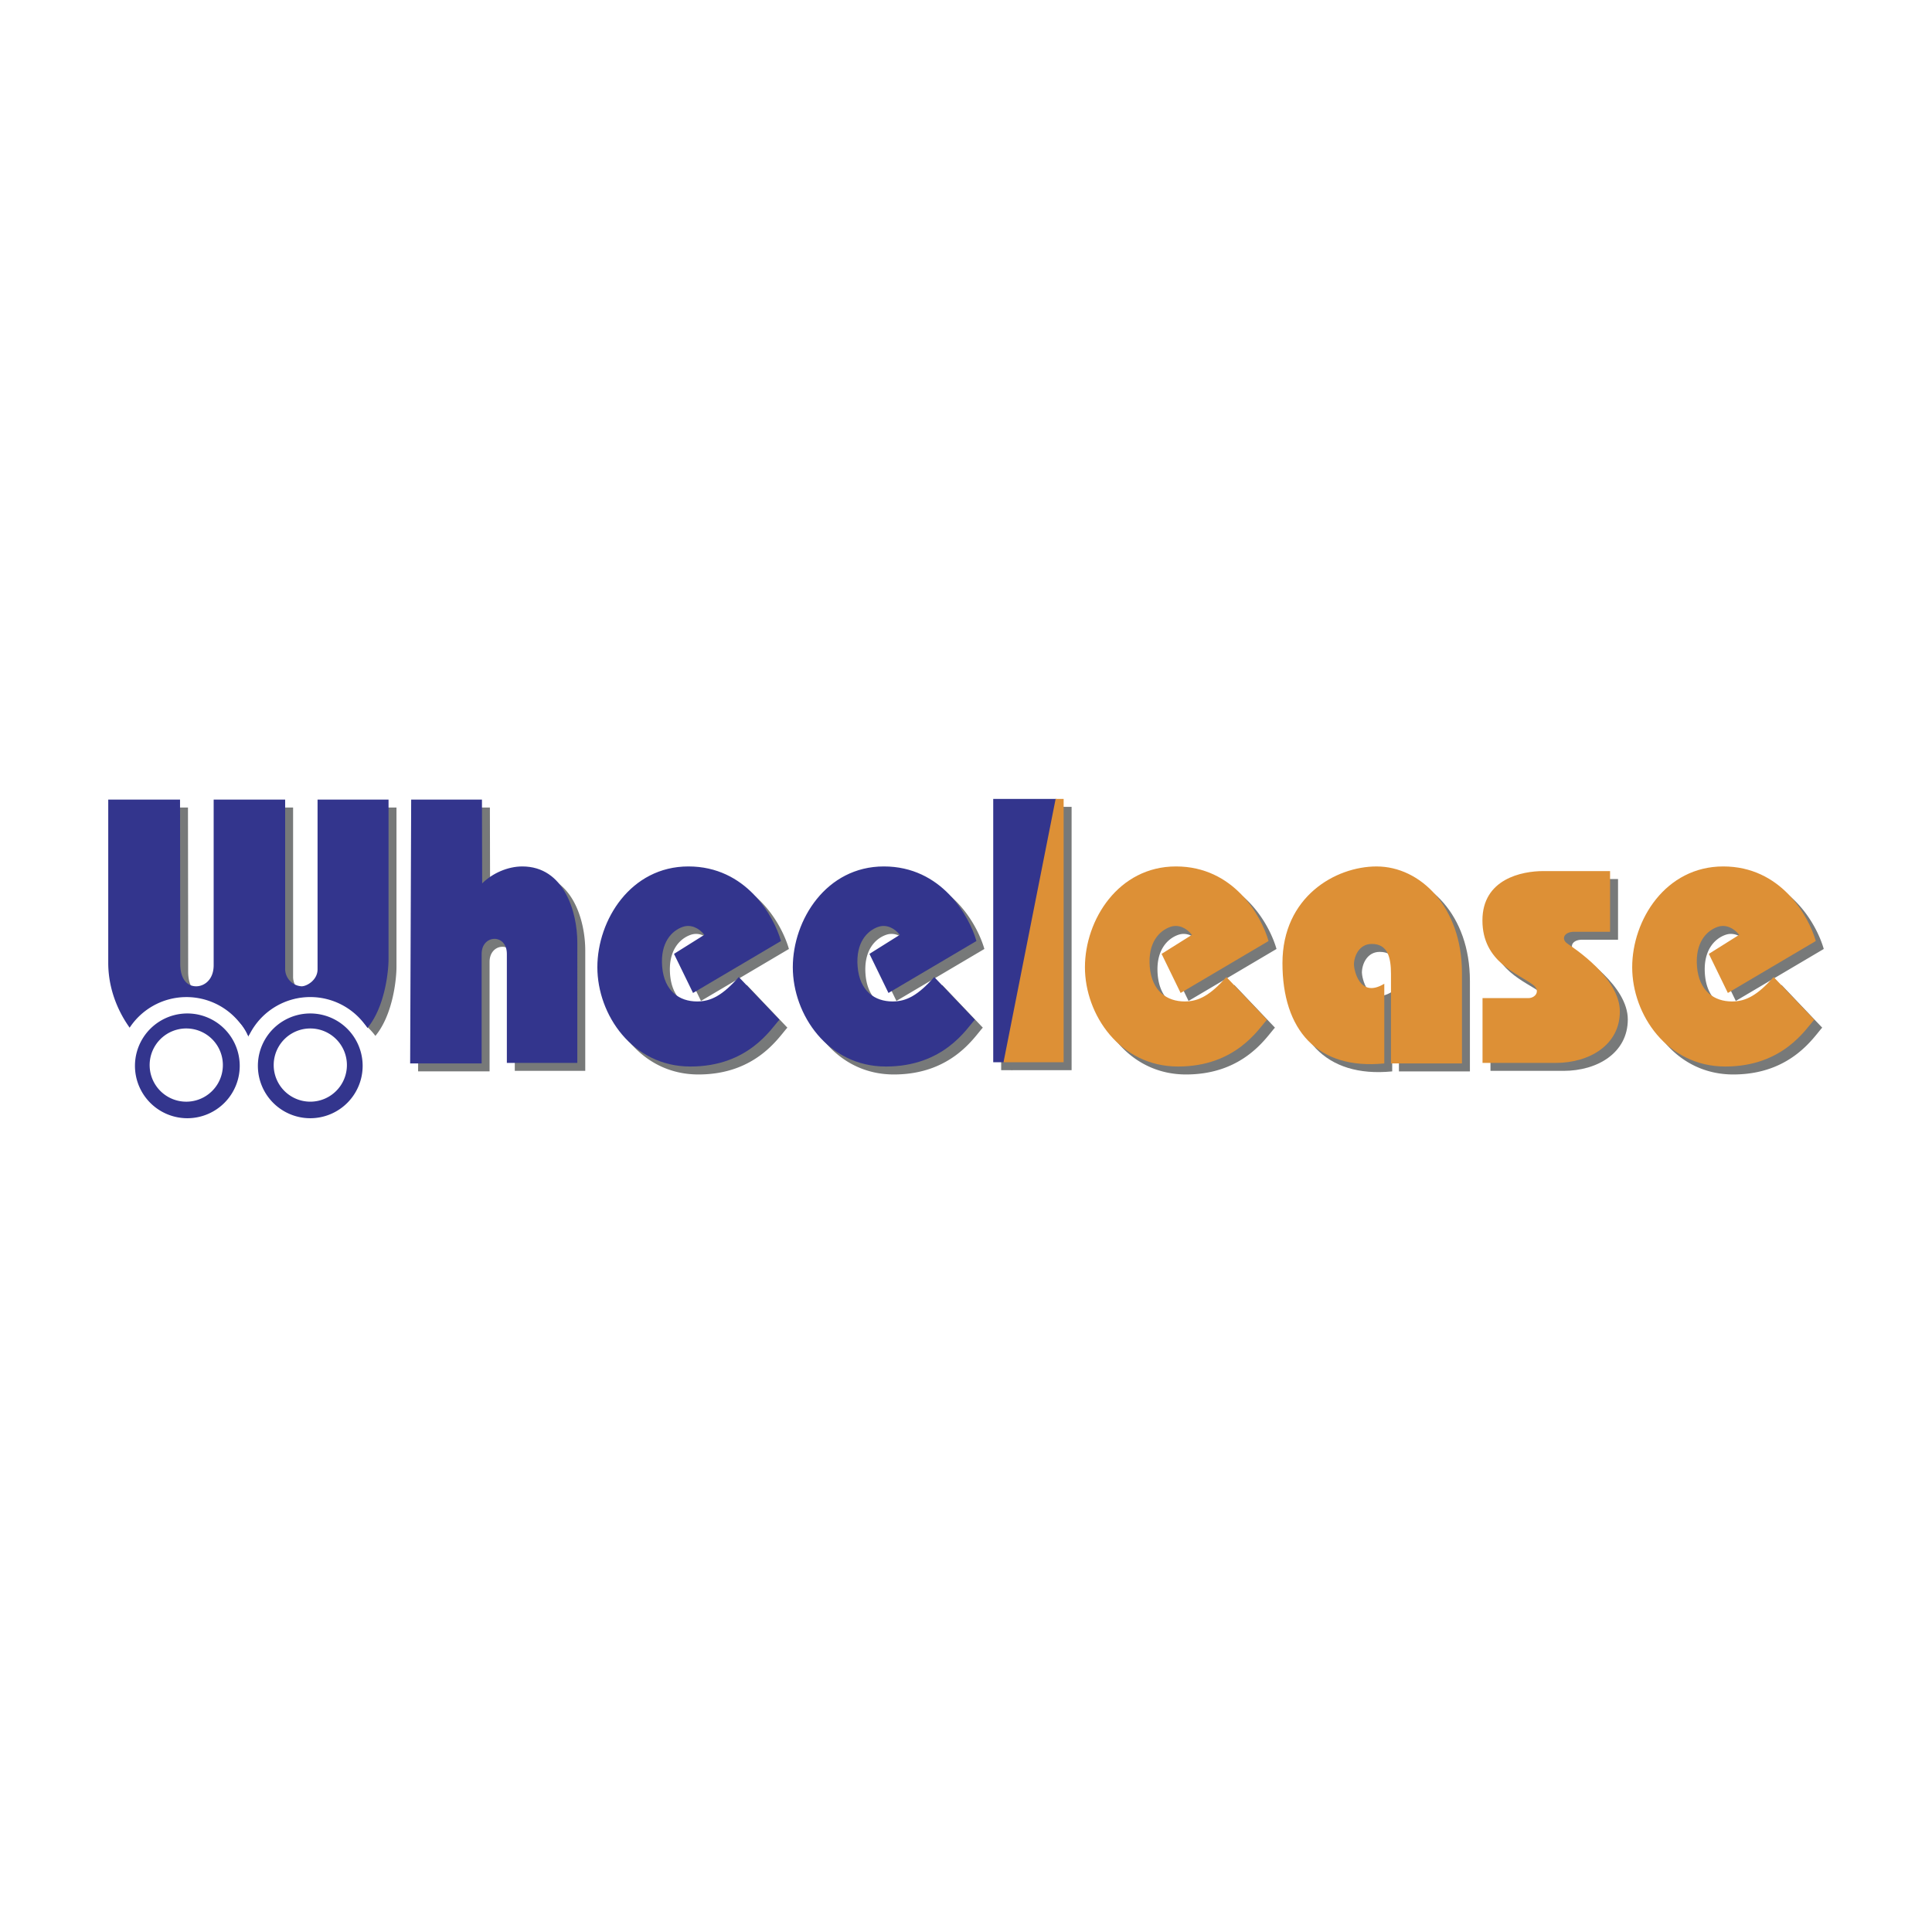
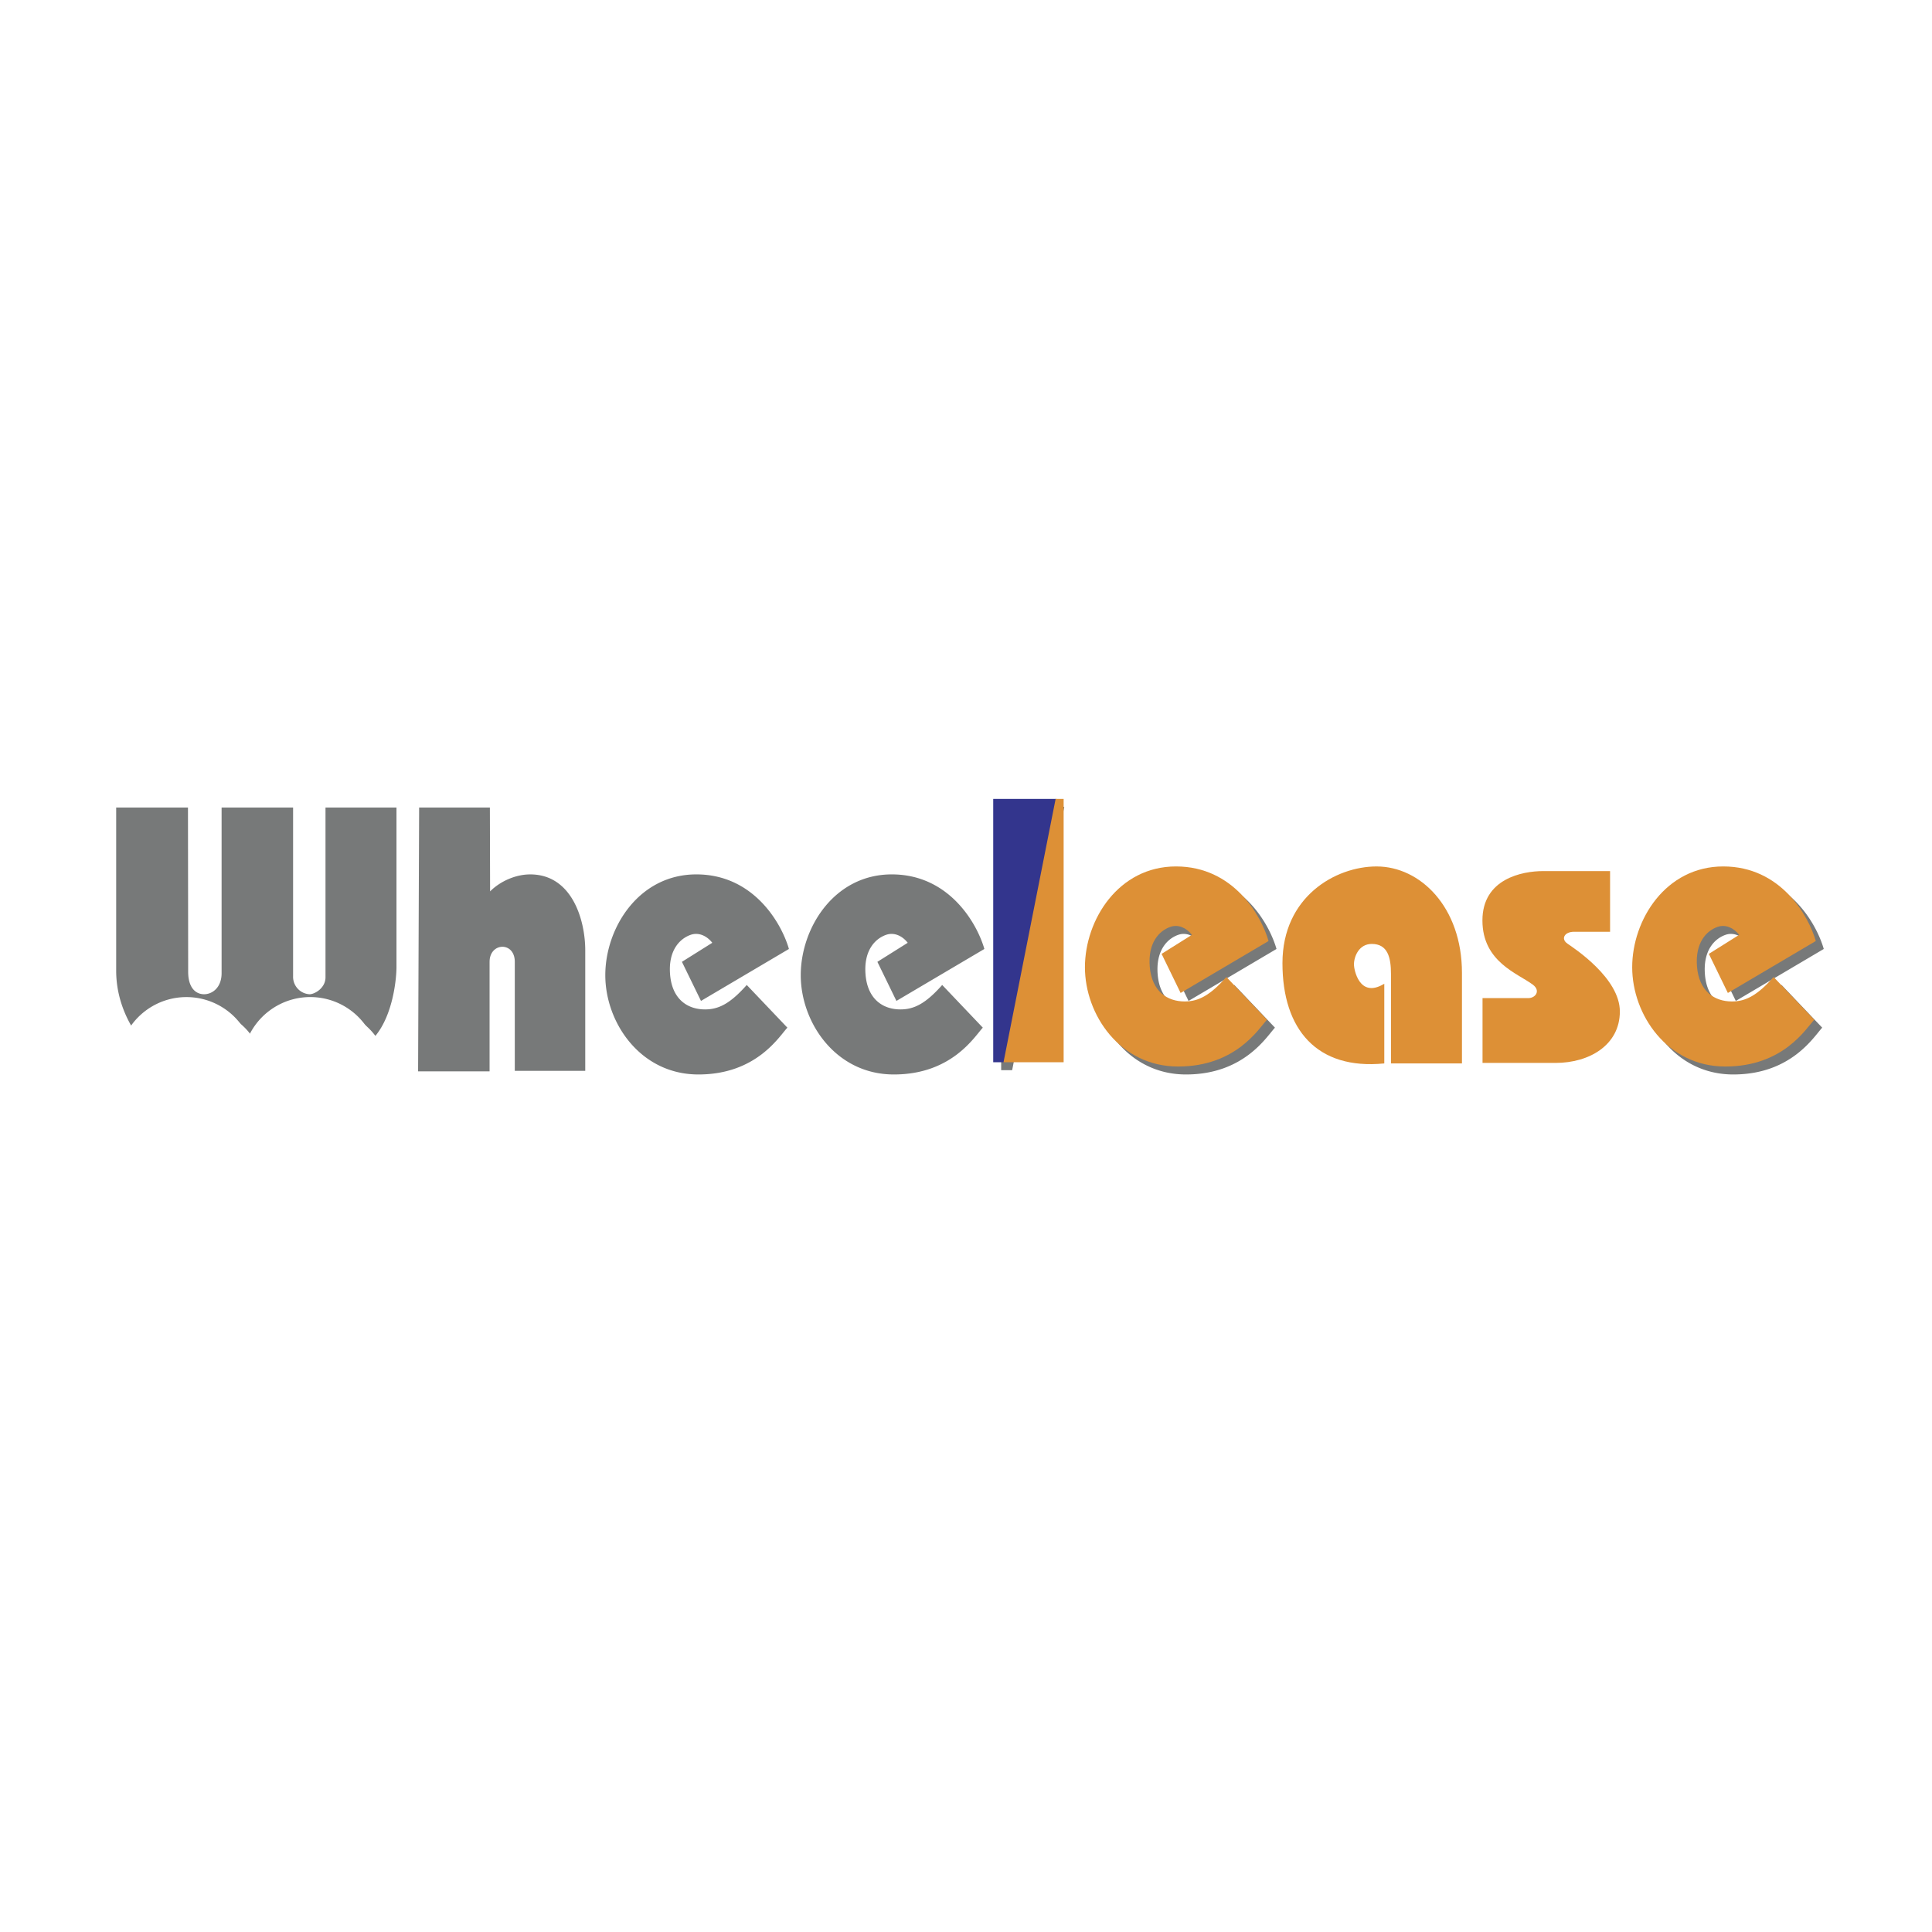
<svg xmlns="http://www.w3.org/2000/svg" width="2500" height="2500" viewBox="0 0 192.756 192.756">
  <g fill-rule="evenodd" clip-rule="evenodd">
-     <path fill="#fff" d="M0 0h192.756v192.756H0V0z" />
    <path d="M18.754 80.567h-7.163v16.284c0 3.387 1.643 5.782 2.155 6.5 1.386-1.591 3.336-3.021 5.696-3.021s5.342 1.789 6.111 3.893c1.021-1.589 3.125-3.899 5.896-3.899s5.028 1.693 6.004 3.028c1.744-2.104 2.104-5.645 2.104-6.877V80.568h-7.082v16.935c0 1.077-1.077 1.693-1.591 1.693a1.74 1.74 0 0 1-1.642-1.797V80.568h-7.133v16.523c0 1.438-.923 2.104-1.745 2.104-.821 0-1.591-.616-1.591-2.258.002-1.642-.019-16.37-.019-16.37zM41.817 80.567l-.104 26.325h7.133v-10.93c0-1.95 2.515-2.053 2.515 0v10.878h7.03V94.833c0-3.079-1.334-7.594-5.491-7.594-1.438 0-2.977.668-4.003 1.694l-.021-8.365h-7.059v-.001zM69.937 99.862l8.774-5.183c-.719-2.514-3.489-7.441-9.237-7.441-5.747 0-9.083 5.337-9.083 10.058s3.49 9.904 9.288 9.904 8.057-3.797 8.878-4.67l-4.054-4.259c-1.616 1.821-2.771 2.438-4.156 2.438-1.771 0-3.286-1.026-3.491-3.464-.202-2.403.95-3.593 2.053-3.977.798-.279 1.616.102 2.155.794l-3.028 1.9 1.901 3.9zM89.436 99.862l8.775-5.183c-.719-2.514-3.489-7.441-9.237-7.441-5.747 0-9.083 5.337-9.083 10.058s3.49 9.904 9.288 9.904c5.799 0 8.057-3.797 8.877-4.67l-4.053-4.259c-1.617 1.821-2.771 2.438-4.157 2.438-1.77 0-3.284-1.026-3.49-3.464-.202-2.403.949-3.593 2.053-3.977.799-.279 1.617.102 2.155.794l-3.027 1.9 1.899 3.9zM118.582 99.862l8.775-5.183c-.717-2.514-3.488-7.441-9.236-7.441-5.746 0-9.082 5.337-9.082 10.058s3.488 9.904 9.287 9.904 8.057-3.797 8.877-4.67l-4.053-4.259c-1.617 1.821-2.771 2.438-4.156 2.438-1.771 0-3.283-1.026-3.49-3.464-.203-2.403.949-3.593 2.053-3.977.799-.279 1.615.102 2.154.794l-3.025 1.9 1.896 3.9zM173.182 99.862l8.775-5.183c-.719-2.514-3.49-7.441-9.238-7.441-5.746 0-9.082 5.337-9.082 10.058s3.49 9.904 9.289 9.904c5.797 0 8.057-3.797 8.877-4.67l-4.055-4.259c-1.615 1.821-2.77 2.438-4.156 2.438-1.77 0-3.283-1.026-3.488-3.464-.203-2.403.949-3.593 2.053-3.977.797-.279 1.615.102 2.154.794l-3.027 1.9 1.898 3.9zM106.182 80.499h-6.295v26.274h1.095l5.2-26.274z" fill="#777979" />
-     <path fill="#777979" d="M100.914 106.773h6V80.499h-.801l-5.199 26.274zM138.902 98.938v7.955c-6.721.666-10.16-3.388-10.16-10.007 0-6.62 5.287-9.647 9.391-9.647 4.363 0 8.52 4.055 8.52 10.623v9.031h-7.082v-8.93c0-1.642-.324-2.993-1.916-2.993-1.266 0-1.777 1.231-1.777 2.069-.001.411.511 3.44 3.024 1.899zM161.432 87.7v6.055h-3.594c-.975 0-1.334.718-.666 1.18.666.463 5.234 3.438 5.234 6.773 0 3.335-3.029 5.132-6.414 5.132h-7.287v-6.466h4.566c.719 0 1.256-.731.461-1.334-1.486-1.129-5.037-2.259-5.037-6.414 0-4.157 3.961-4.927 6.064-4.927l6.673.001z" />
-     <path d="M17.962 79.775h-7.163v16.284c0 3.388 1.642 5.781 2.155 6.501 1.385-1.591 3.335-3.022 5.696-3.022 2.36 0 5.342 1.79 6.111 3.894 1.021-1.591 3.126-3.9 5.896-3.9 2.771 0 5.03 1.693 6.004 3.029 1.745-2.105 2.104-5.646 2.104-6.877V79.776h-7.082v16.933c0 1.078-1.077 1.694-1.591 1.694a1.741 1.741 0 0 1-1.642-1.797V79.775h-7.133v16.524c0 1.437-.923 2.104-1.745 2.104s-1.591-.616-1.591-2.259c.002-1.642-.019-16.369-.019-16.369z" fill="#33358d" />
    <path d="M37.743 106.264a6.787 6.787 0 0 1-13.574 0 6.787 6.787 0 0 1 13.574 0z" fill="#fff" />
    <path d="M25.39 106.264c0 3.749-3.038 6.787-6.787 6.787a6.786 6.786 0 1 1 0-13.572 6.786 6.786 0 0 1 6.787 6.785z" fill="#fff" />
-     <path d="M41.023 79.775l-.102 26.324h7.132v-10.93c0-1.95 2.516-2.051 2.516 0v10.879h7.03V94.04c0-3.079-1.335-7.595-5.49-7.595-1.438 0-2.977.668-4.004 1.693l-.021-8.364h-7.061v.001zM69.145 99.068l8.774-5.182c-.719-2.515-3.491-7.441-9.237-7.441-5.748 0-9.083 5.337-9.083 10.059 0 4.72 3.489 9.903 9.288 9.903 5.798 0 8.057-3.798 8.877-4.67l-4.054-4.259c-1.616 1.822-2.771 2.438-4.157 2.438-1.77 0-3.284-1.026-3.489-3.464-.202-2.404.95-3.592 2.053-3.977.798-.278 1.616.102 2.155.795l-3.028 1.898 1.901 3.9zM88.643 99.068l8.775-5.182c-.717-2.515-3.489-7.441-9.236-7.441s-9.083 5.337-9.083 10.059c0 4.72 3.489 9.903 9.287 9.903 5.799 0 8.057-3.798 8.877-4.67l-4.054-4.259c-1.616 1.822-2.77 2.438-4.155 2.438-1.771 0-3.285-1.026-3.489-3.464-.203-2.404.948-3.592 2.052-3.977.8-.278 1.616.102 2.156.795l-3.028 1.898 1.898 3.9z" fill="#33358d" />
    <path d="M117.791 99.068l8.773-5.182c-.719-2.515-3.488-7.441-9.236-7.441s-9.084 5.337-9.084 10.059c0 4.72 3.49 9.903 9.289 9.903s8.057-3.798 8.877-4.67l-4.053-4.259c-1.617 1.822-2.771 2.438-4.156 2.438-1.771 0-3.285-1.026-3.49-3.464-.201-2.404.949-3.592 2.053-3.977.799-.278 1.617.102 2.154.795l-3.027 1.898 1.9 3.9zM172.389 99.068l8.773-5.182c-.717-2.515-3.488-7.441-9.234-7.441-5.748 0-9.084 5.337-9.084 10.059 0 4.72 3.49 9.903 9.289 9.903s8.055-3.798 8.877-4.67l-4.055-4.259c-1.615 1.822-2.771 2.438-4.156 2.438-1.77 0-3.283-1.026-3.488-3.464-.203-2.404.949-3.592 2.053-3.977.797-.278 1.615.102 2.154.795l-3.027 1.898 1.898 3.9z" fill="#dd9036" />
    <path fill="#33358d" d="M105.389 79.707h-6.295v26.272h1.095l5.2-26.272z" />
    <path fill="#dd9036" d="M100.121 105.979h5.998V79.706h-.799l-5.199 26.273zM138.111 98.146v7.953c-6.723.667-10.16-3.387-10.16-10.005 0-6.62 5.285-9.648 9.391-9.648 4.361 0 8.518 4.054 8.518 10.623v9.03h-7.082V97.17c0-1.641-.324-2.994-1.916-2.994-1.266 0-1.779 1.232-1.779 2.07-.001.411.513 3.439 3.028 1.9zM160.637 86.908v6.055h-3.592c-.975 0-1.334.718-.666 1.18.666.461 5.234 3.438 5.234 6.773 0 3.336-3.027 5.132-6.416 5.132h-7.285v-6.466h4.566c.719 0 1.256-.731.463-1.334-1.49-1.13-5.039-2.258-5.039-6.415 0-4.155 3.959-4.925 6.064-4.925h6.671z" />
-     <path d="M36.181 106.267a5.226 5.226 0 1 1-10.451 0 5.226 5.226 0 0 1 10.451 0zm-5.222-3.657a3.652 3.652 0 1 0 0 7.304 3.652 3.652 0 0 0 0-7.304zM23.917 106.267a5.226 5.226 0 1 1-10.451 0 5.226 5.226 0 0 1 10.451 0zm-5.274-3.657a3.653 3.653 0 1 0 .001 7.305 3.653 3.653 0 0 0-.001-7.305z" fill="#33358d" />
  </g>
</svg>